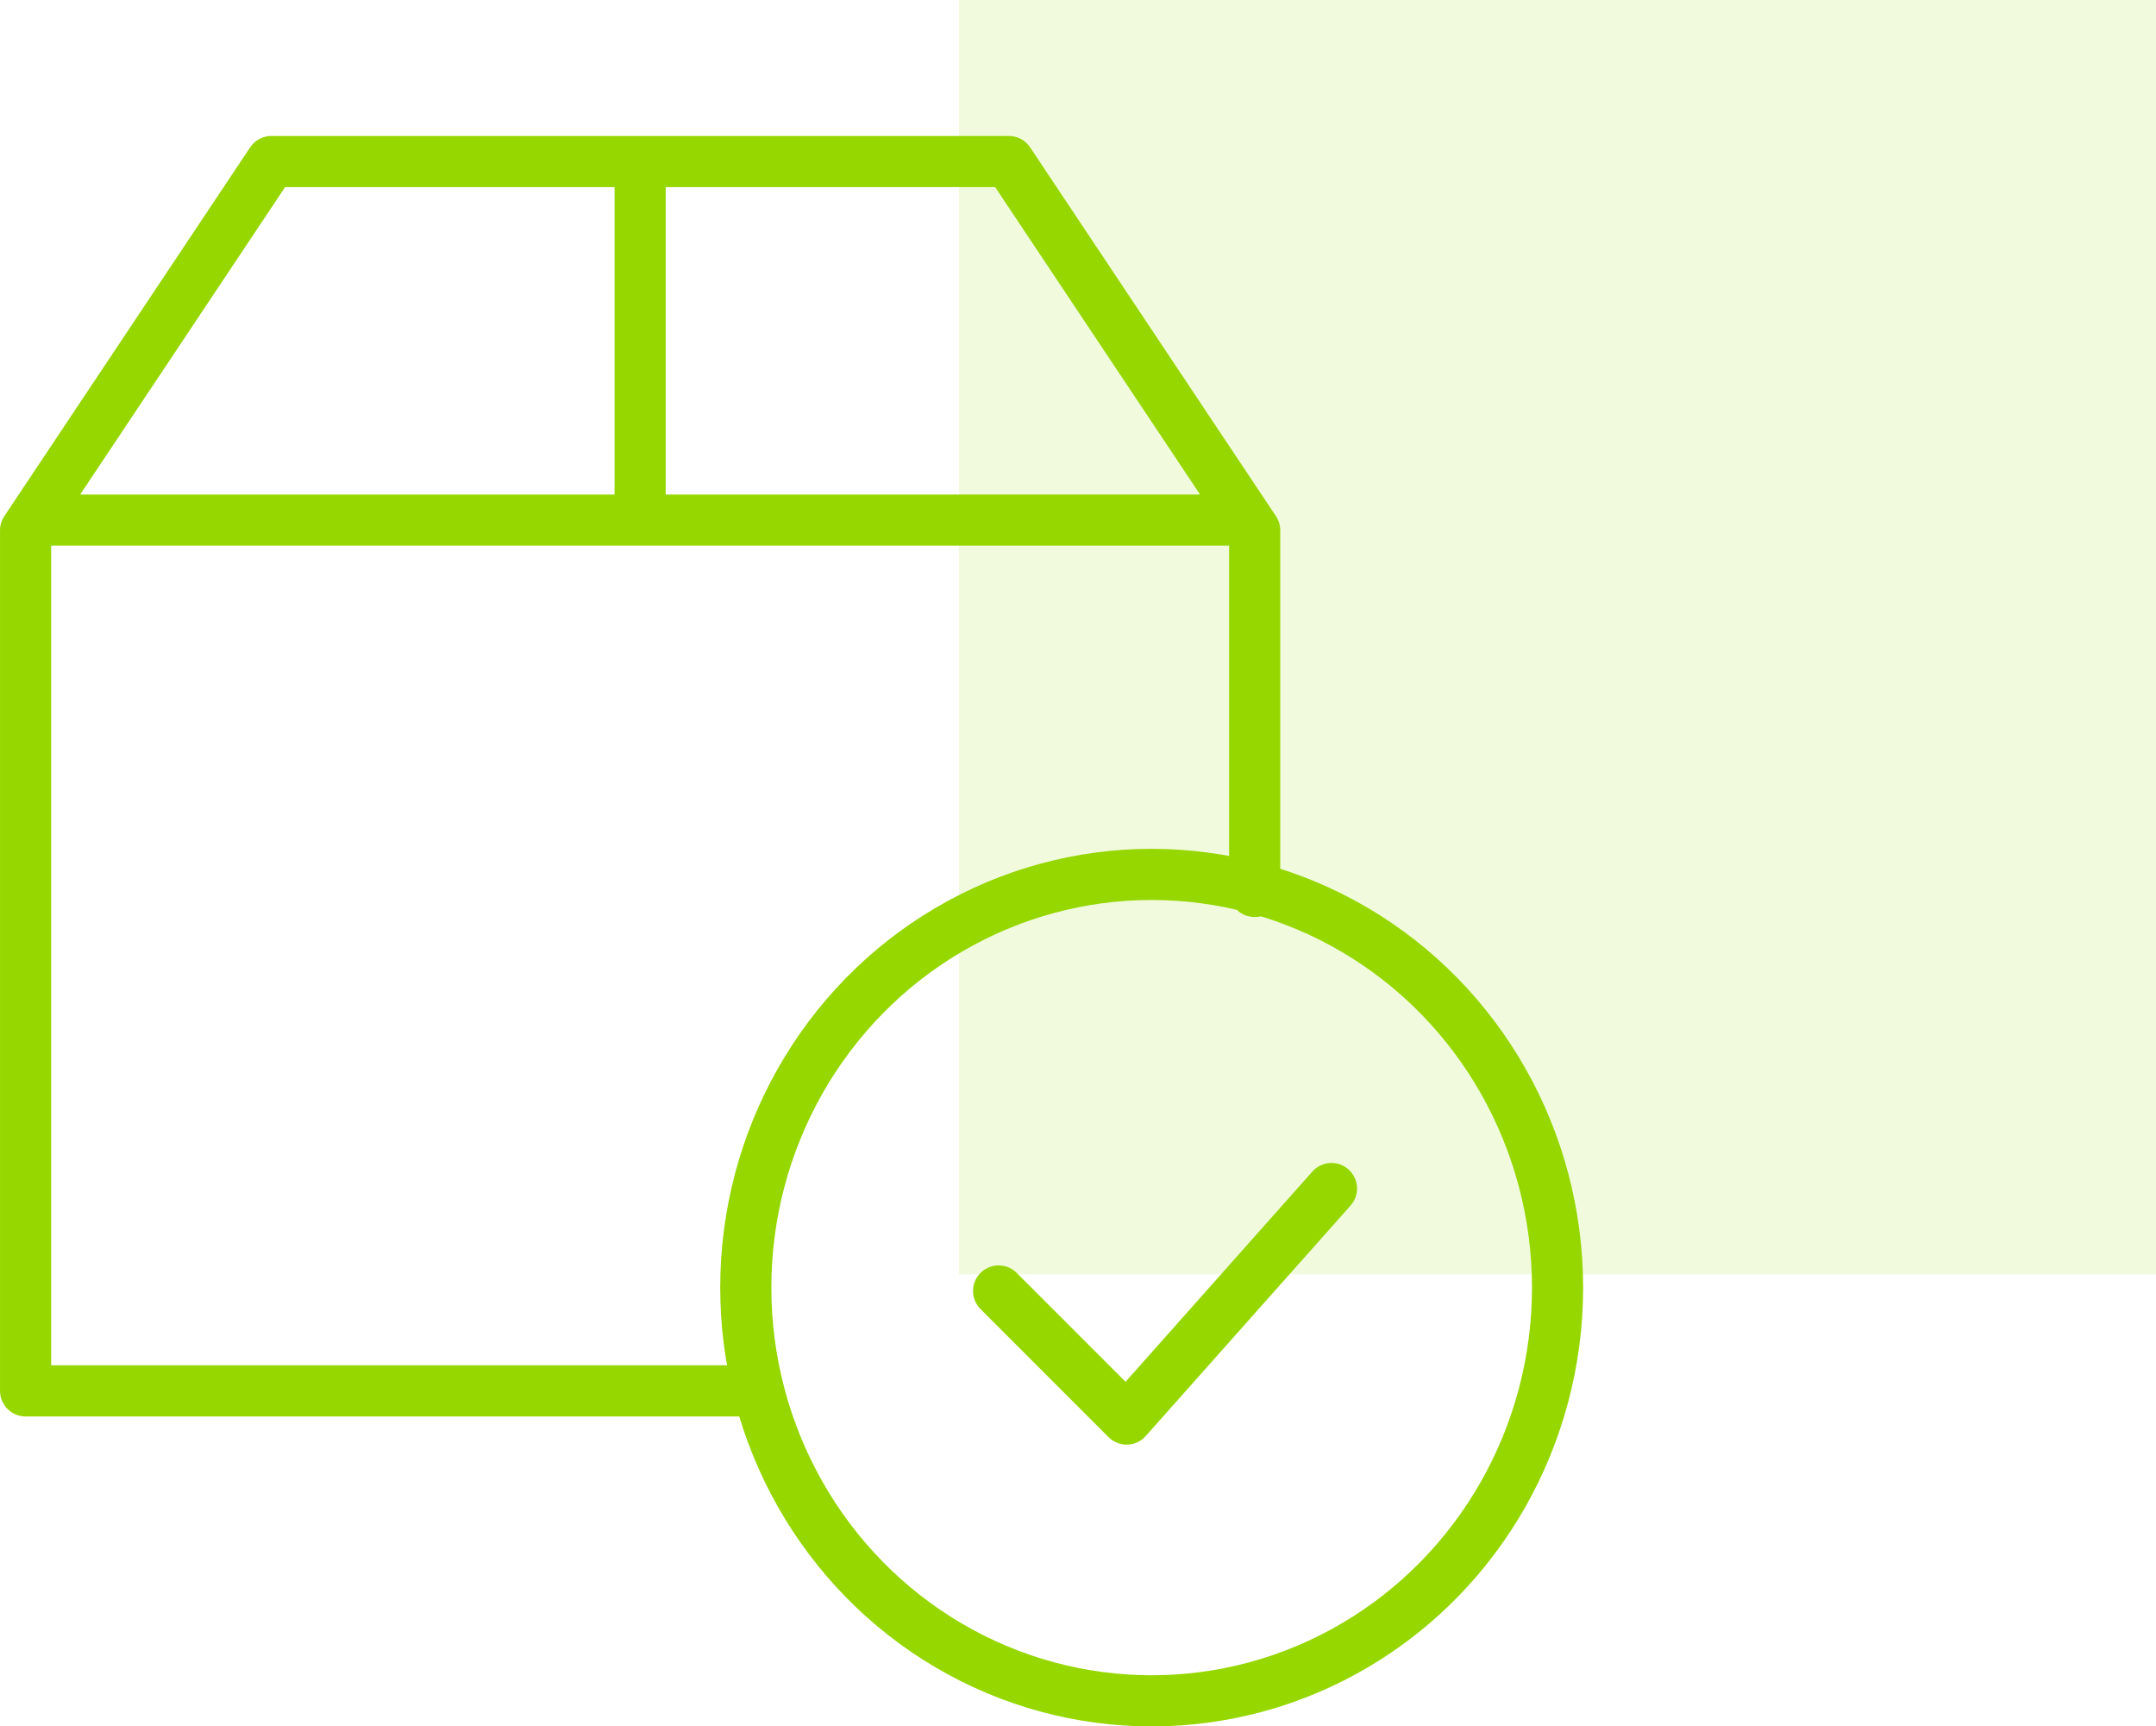
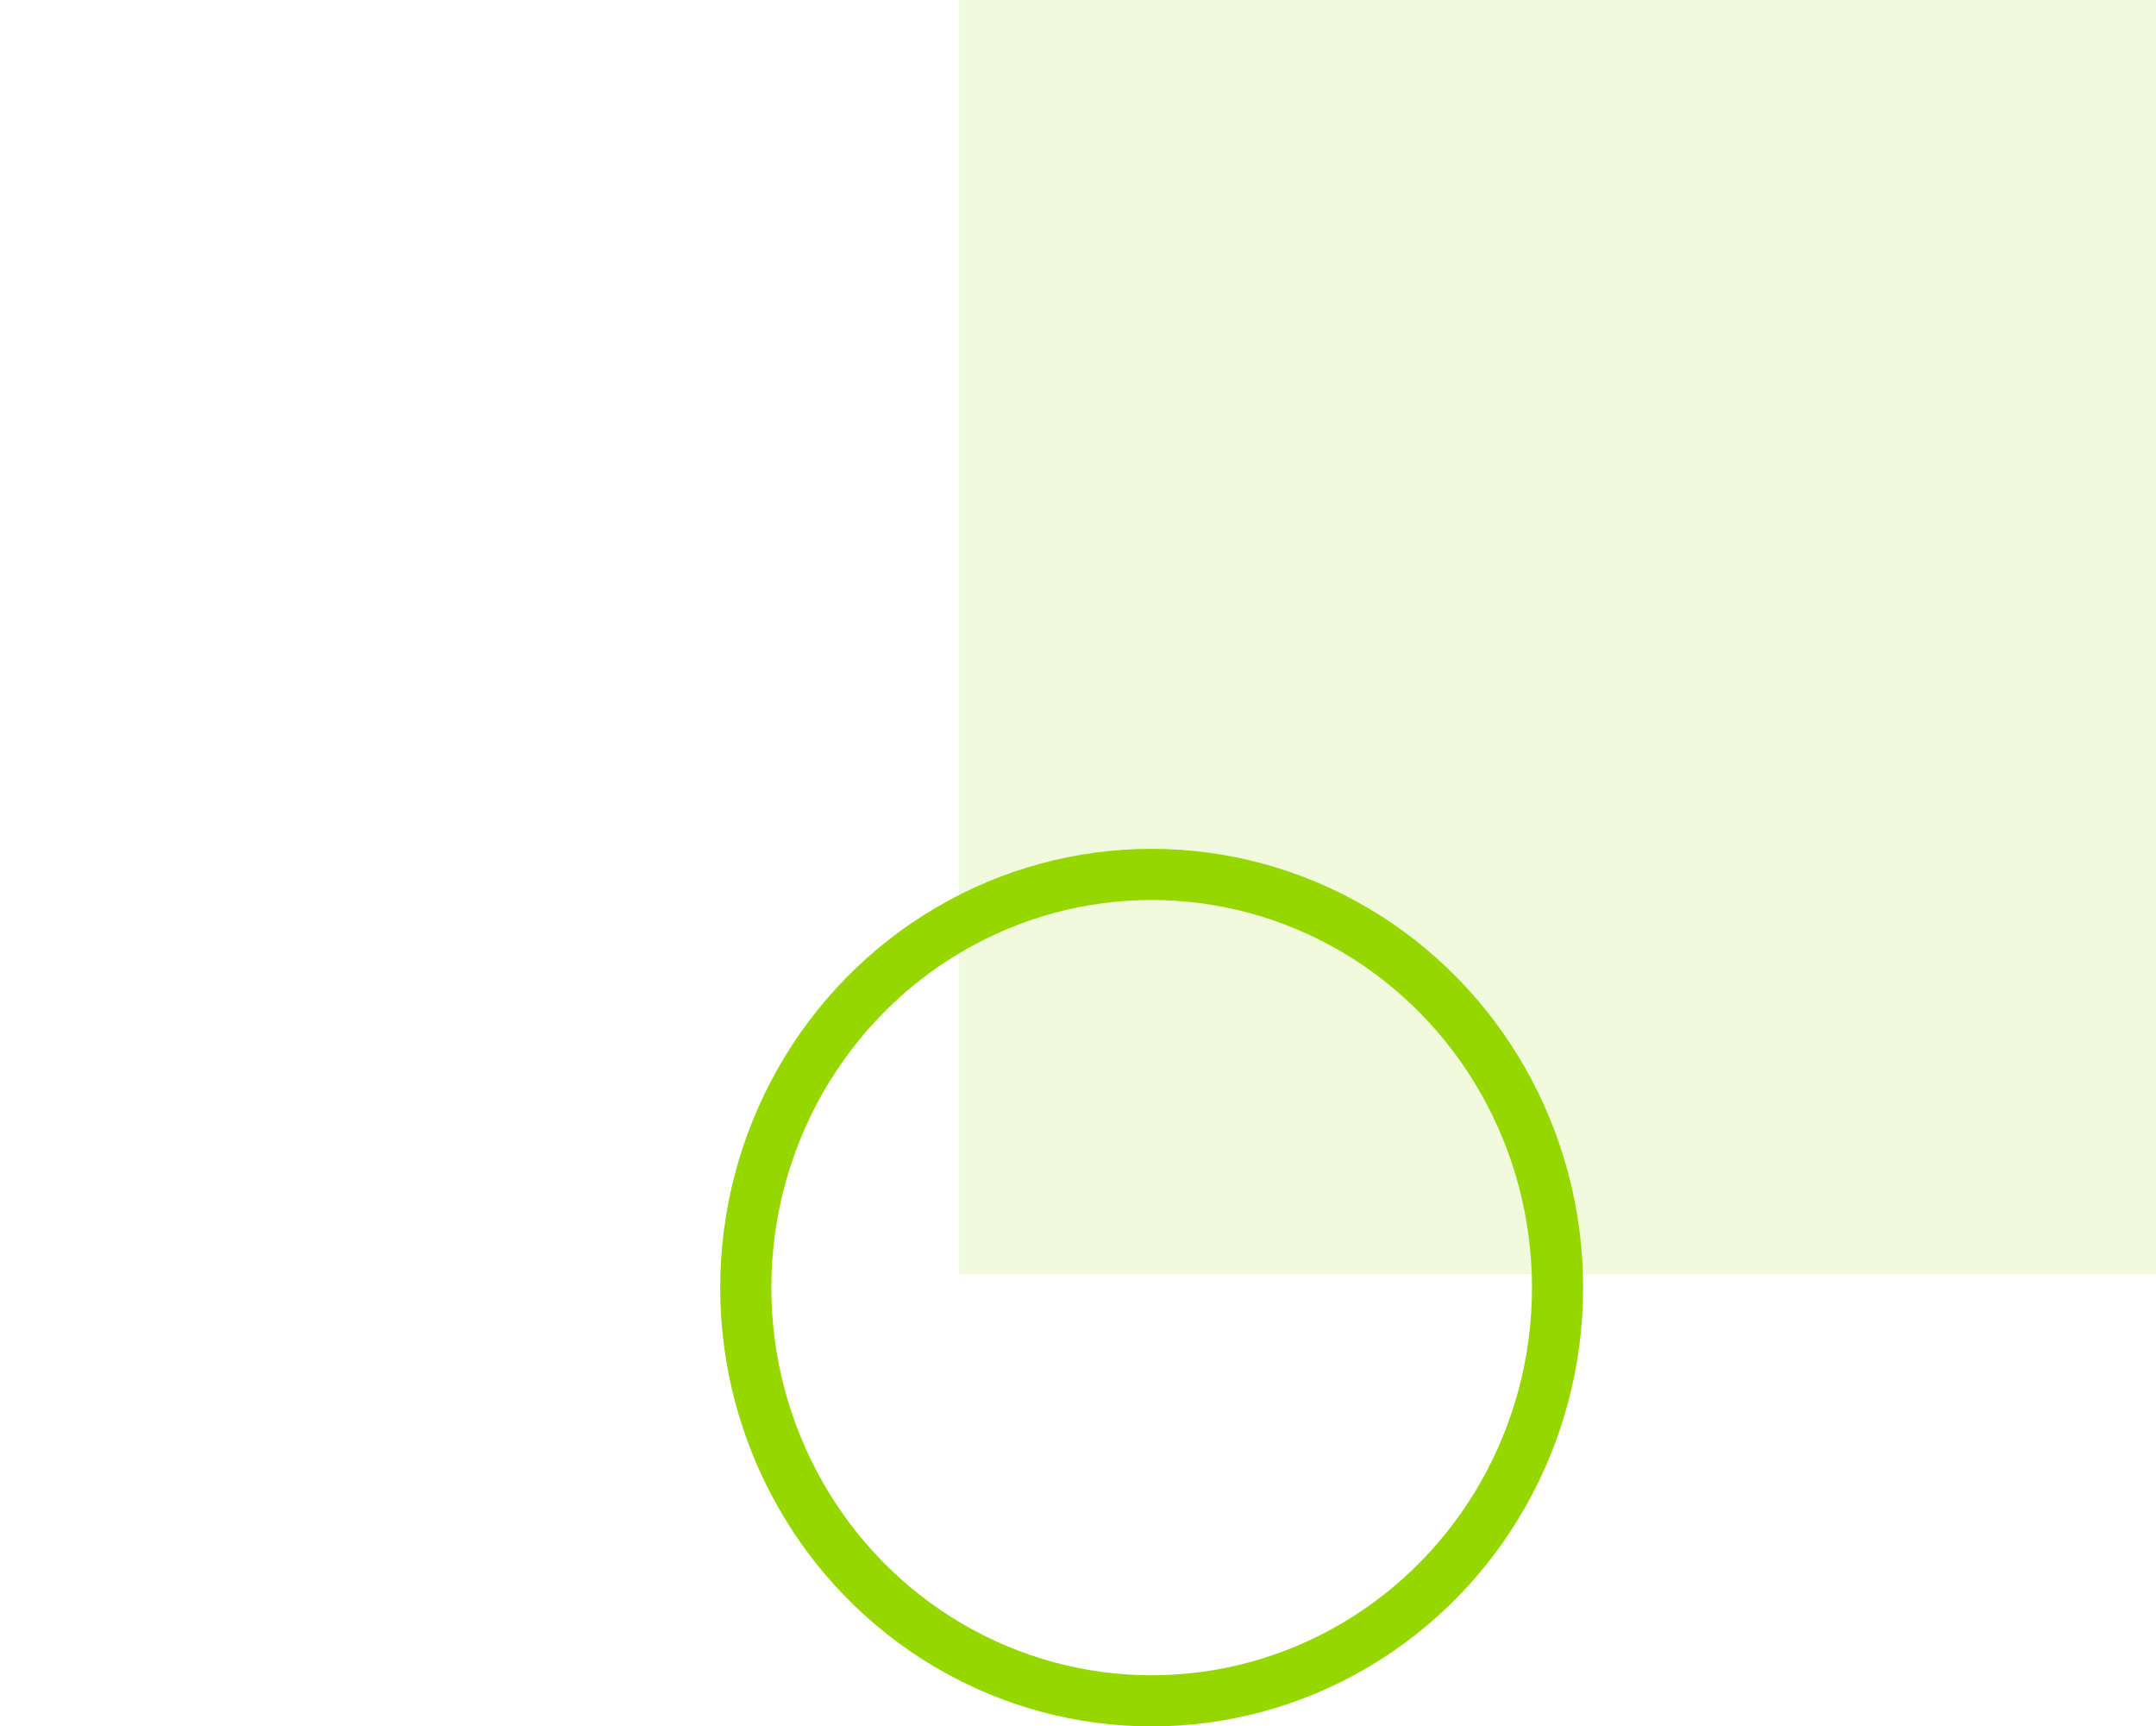
<svg xmlns="http://www.w3.org/2000/svg" width="105.397" height="84.379" viewBox="0 0 105.397 84.379">
  <g id="Gruppe_3675" data-name="Gruppe 3675" transform="translate(-1117.603 -6384)">
    <rect id="Rechteck_42" data-name="Rechteck 42" width="62.282" height="58.512" transform="translate(1164.487 6446.281) rotate(-90)" fill="#96d700" opacity="0.14" />
    <g id="package-delivered-2312_NgzIsx1Uv" transform="translate(1118.854 6391.896)">
-       <path id="layer2" d="M37.675,62.084H2V20.025L14.017,2h36.05L62.084,20.025v17.65M2.376,19.524H61.708M32.042,2V19.524" transform="translate(-2 -2)" fill="none" stroke="#96d700" stroke-linecap="round" stroke-linejoin="round" stroke-miterlimit="10" stroke-width="2.5" />
      <ellipse id="layer1" cx="19.842" cy="20.196" rx="19.842" ry="20.196" transform="translate(35.207 34.842)" fill="none" stroke="#96d700" stroke-linecap="round" stroke-linejoin="round" stroke-miterlimit="10" stroke-width="2.5" />
-       <path id="layer1-2" data-name="layer1" d="M56.273,42.1,46.259,53.366,40,47.107" transform="translate(7.566 8.095)" fill="none" stroke="#96d700" stroke-linecap="round" stroke-linejoin="round" stroke-miterlimit="10" stroke-width="2.5" />
    </g>
  </g>
</svg>